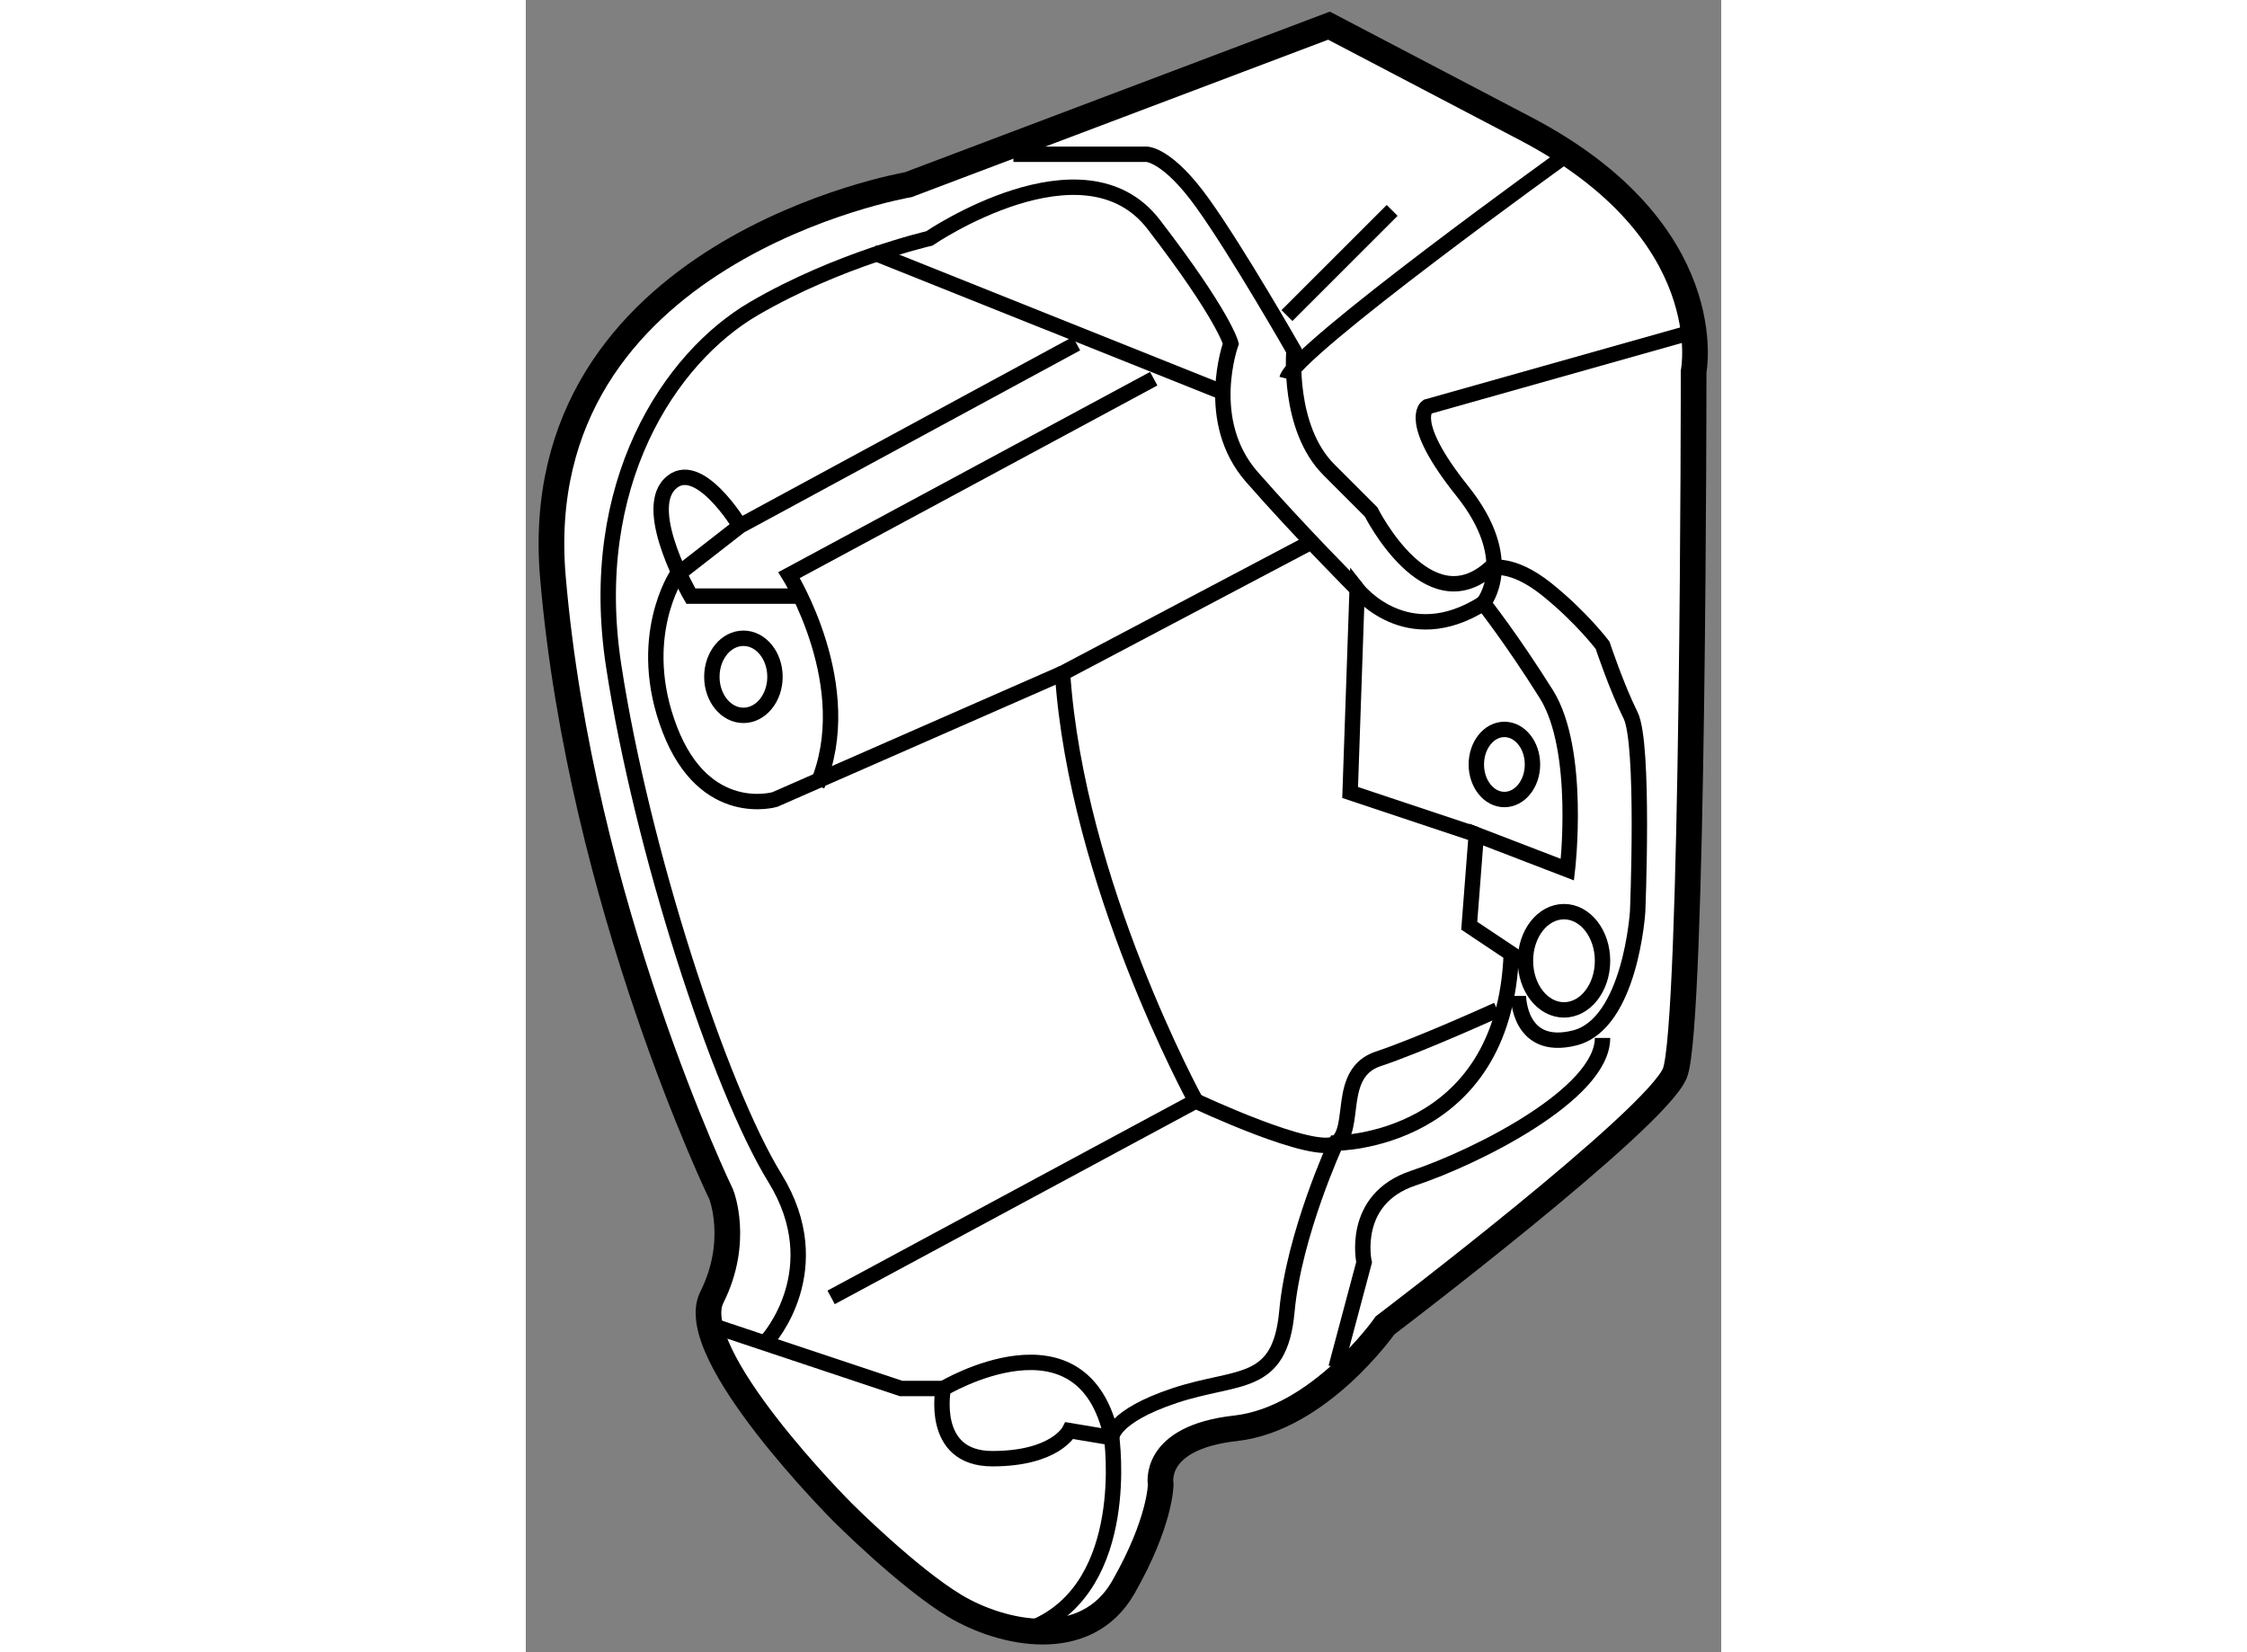
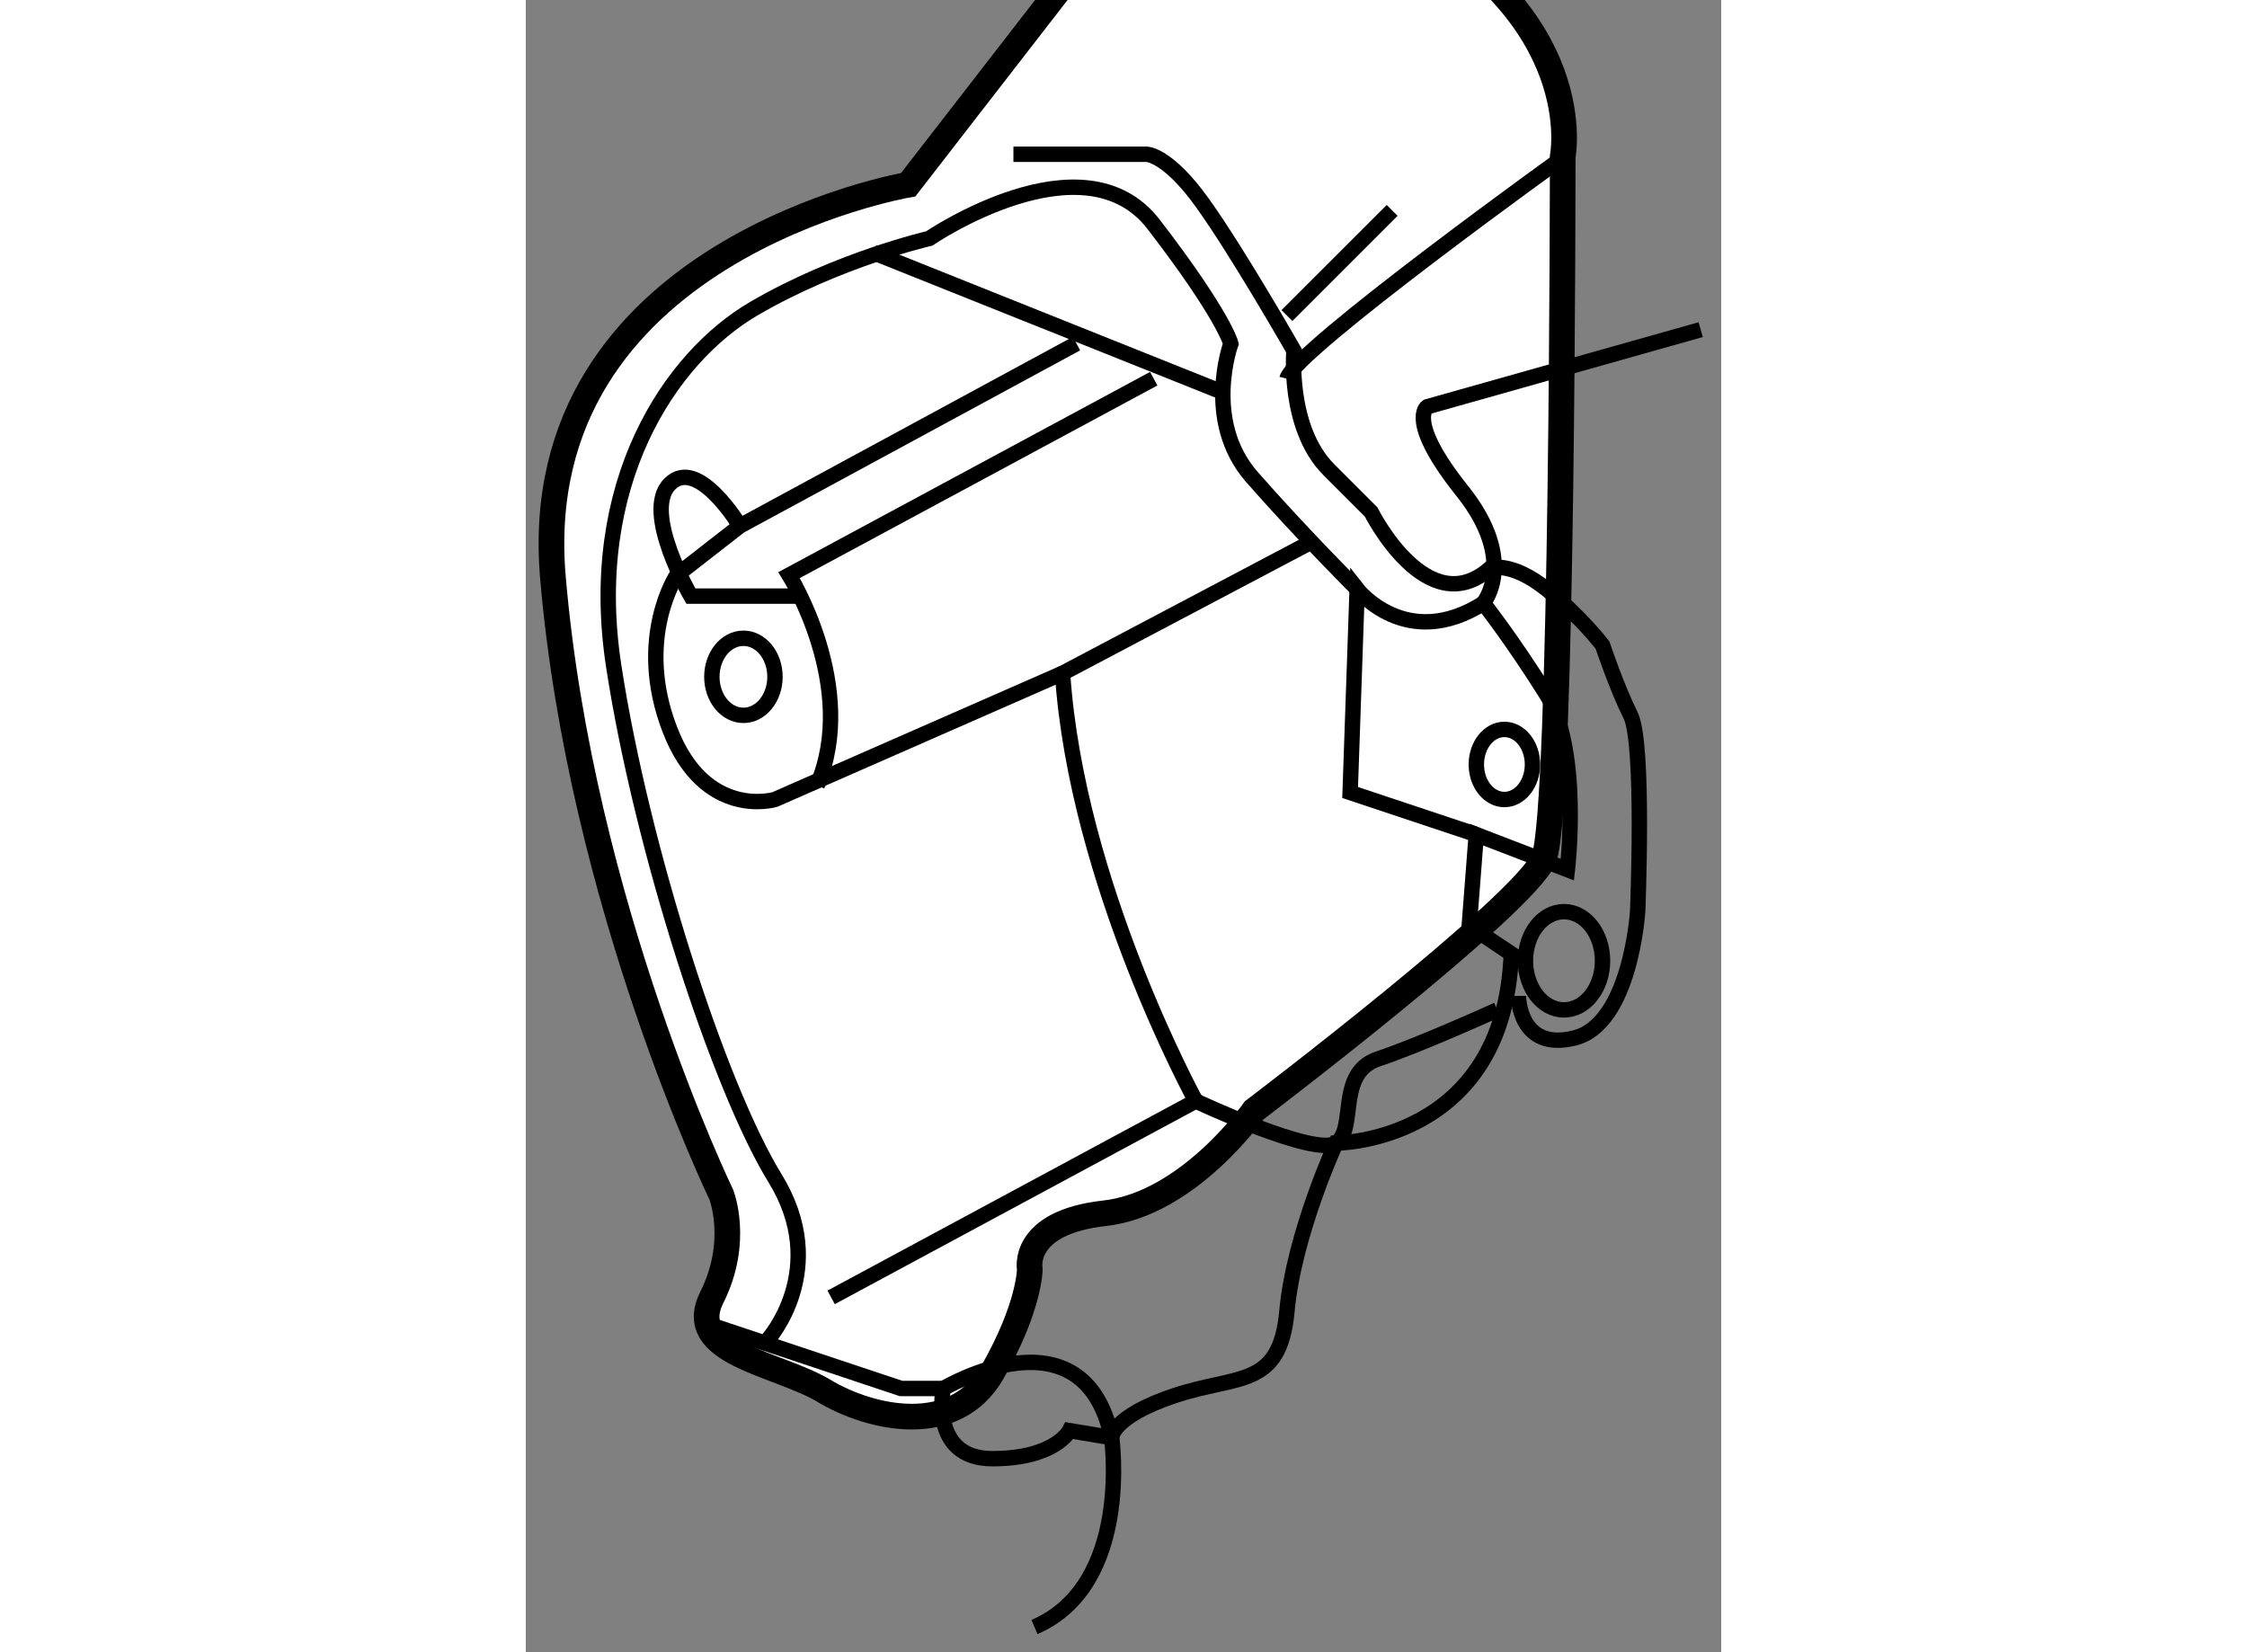
<svg xmlns="http://www.w3.org/2000/svg" version="1.1" x="0px" y="0px" width="244.8px" height="180px" viewBox="171.404 77.914 23.294 32.194" enable-background="new 0 0 244.8 180" xml:space="preserve">
  <rect x="171.404" y="77.914" width="23.294" height="32.194" fill="#808080" stroke="none" />
  <g>
-     <path fill="#FFFFFF" stroke="#000000" stroke-width="0.5" d="M178.856,81.513c0,0-7.47,1.275-6.923,7.652    c0.546,6.377,3.28,12.025,3.28,12.025s0.364,0.911-0.184,2.004c-0.547,1.094,2.551,4.19,2.551,4.19s1.275,1.275,2.187,1.822    s2.552,0.912,3.28-0.363c0.729-1.276,0.729-2.005,0.729-2.005s-0.183-0.911,1.458-1.093c1.64-0.183,2.914-2.006,2.914-2.006    s5.284-4.008,5.648-4.918c0.364-0.911,0.364-13.666,0.364-13.666s0.548-2.732-3.278-4.736c-3.827-2.005-3.827-2.005-3.827-2.005    L178.856,81.513z" />
+     <path fill="#FFFFFF" stroke="#000000" stroke-width="0.5" d="M178.856,81.513c0,0-7.47,1.275-6.923,7.652    c0.546,6.377,3.28,12.025,3.28,12.025s0.364,0.911-0.184,2.004s1.275,1.275,2.187,1.822    s2.552,0.912,3.28-0.363c0.729-1.276,0.729-2.005,0.729-2.005s-0.183-0.911,1.458-1.093c1.64-0.183,2.914-2.006,2.914-2.006    s5.284-4.008,5.648-4.918c0.364-0.911,0.364-13.666,0.364-13.666s0.548-2.732-3.278-4.736c-3.827-2.005-3.827-2.005-3.827-2.005    L178.856,81.513z" />
    <path fill="none" stroke="#000000" stroke-width="0.3" d="M175.03,103.74l3.689,1.23h0.82c0,0-0.272,1.367,0.956,1.367    c1.23,0,1.503-0.547,1.503-0.547l0.821,0.137c0,0,0-0.41,1.23-0.82c1.229-0.409,2.049-0.137,2.186-1.64    c0.137-1.504,0.956-3.279,0.956-3.279s3.279,0,3.416-3.689l-0.819-0.547l0.137-1.776l1.776,0.683c0,0,0.273-2.323-0.409-3.416    c-0.685-1.092-1.229-1.776-1.229-1.776s0.682-0.82-0.411-2.186c-1.093-1.367-0.684-1.641-0.684-1.641l5.33-1.503" />
    <path fill="none" stroke="#000000" stroke-width="0.3" d="M180.906,80.92c0.41,0,2.597,0,2.597,0s0.41,0,1.093,0.958    c0.685,0.956,1.777,2.869,1.777,2.869s-0.137,1.504,0.683,2.323c0.82,0.82,0.82,0.82,0.82,0.82s1.093,2.186,2.323,1.093    c0,0,0.409-0.137,1.094,0.41c0.683,0.548,1.093,1.094,1.093,1.094s0.273,0.819,0.546,1.366c0.273,0.546,0.137,3.826,0.137,3.826    s-0.137,2.187-1.229,2.46c-1.094,0.273-1.094-0.82-1.094-0.82" />
-     <path fill="none" stroke="#000000" stroke-width="0.3" d="M187.192,104.561l0.547-2.05c0,0-0.272-1.229,0.957-1.64    c1.229-0.409,3.689-1.64,3.689-2.732" />
    <path fill="none" stroke="#000000" stroke-width="0.3" d="M179.54,104.971c0,0,2.732-1.64,3.28,0.957c0,0,0.409,2.869-1.504,3.689    " />
    <path fill="none" stroke="#000000" stroke-width="0.3" d="M177.354,103.194l7.105-3.826c0,0,2.324,1.094,2.733,0.82    c0.411-0.273,0-1.366,0.82-1.641c0.82-0.272,2.323-0.956,2.323-0.956" />
    <path fill="none" stroke="#000000" stroke-width="0.3" d="M189.926,94.176l-2.459-0.82l0.137-3.963c0,0,0.956,1.23,2.46,0.274" />
    <path fill="none" stroke="#000000" stroke-width="0.3" d="M186.236,85.293c0.137-0.547,5.466-4.374,5.466-4.374" />
    <path fill="none" stroke="#000000" stroke-width="0.3" d="M188.286,82.014c-0.819,0.819-2.05,2.049-2.05,2.049" />
    <path fill="none" stroke="#000000" stroke-width="0.3" d="M176.123,104.015c0,0,1.23-1.367,0.137-3.144    c-1.093-1.776-2.597-6.422-3.142-9.975c-0.548-3.553,1.093-6.013,2.732-6.969c1.64-0.958,3.417-1.367,3.417-1.367    s3.005-2.05,4.372-0.273c1.367,1.776,1.504,2.323,1.504,2.323s-0.548,1.504,0.409,2.597c0.957,1.093,2.051,2.186,2.051,2.186" />
    <path fill="none" stroke="#000000" stroke-width="0.3" d="M184.459,99.368c0,0-2.323-4.236-2.596-8.335l4.92-2.597" />
    <path fill="none" stroke="#000000" stroke-width="0.3" d="M185.007,85.567c-0.684-0.273-6.833-2.733-6.833-2.733" />
    <path fill="none" stroke="#000000" stroke-width="0.3" d="M181.863,91.033l-5.604,2.459c0,0-1.366,0.41-2.049-1.366    c-0.684-1.776,0.137-3.006,0.137-3.006l1.23-0.958l6.558-3.553" />
    <path fill="none" stroke="#000000" stroke-width="0.3" d="M183.64,85.293l-7.105,3.827c0,0,1.366,2.186,0.546,4.099" />
    <path fill="none" stroke="#000000" stroke-width="0.3" d="M175.578,88.163c0,0-0.821-1.366-1.367-0.819    c-0.548,0.546,0.41,2.186,0.41,2.186h2.05" />
    <ellipse fill="none" stroke="#000000" stroke-width="0.3" cx="175.645" cy="91.102" rx="0.615" ry="0.751" />
    <ellipse fill="none" stroke="#000000" stroke-width="0.3" cx="190.473" cy="92.81" rx="0.547" ry="0.683" />
    <ellipse fill="none" stroke="#000000" stroke-width="0.3" cx="191.634" cy="96.635" rx="0.751" ry="0.957" />
  </g>
</svg>